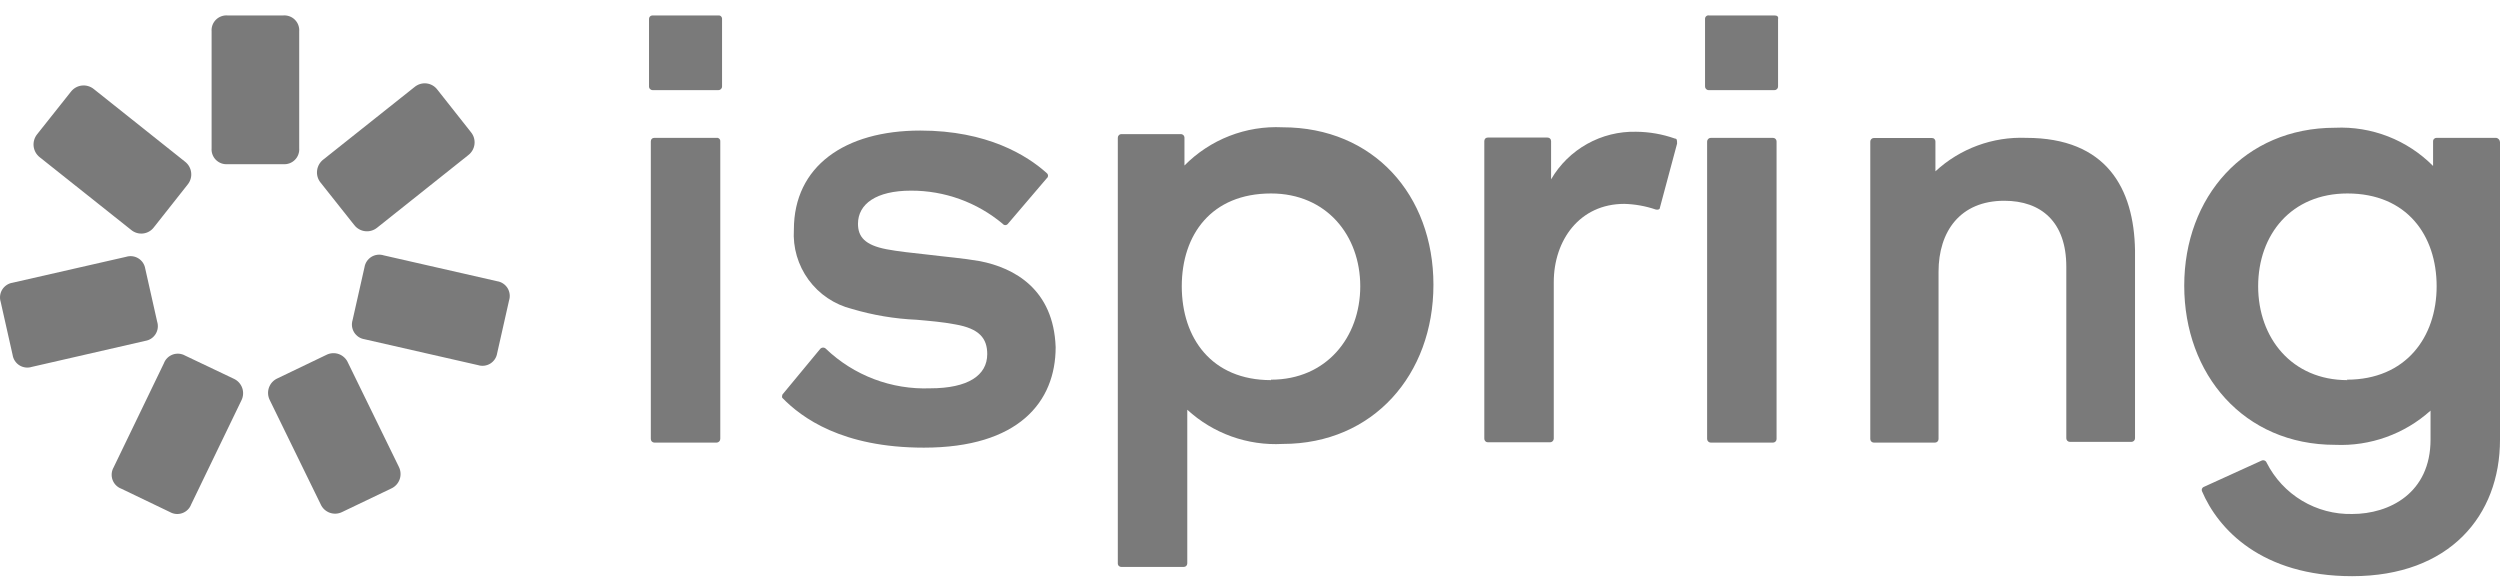
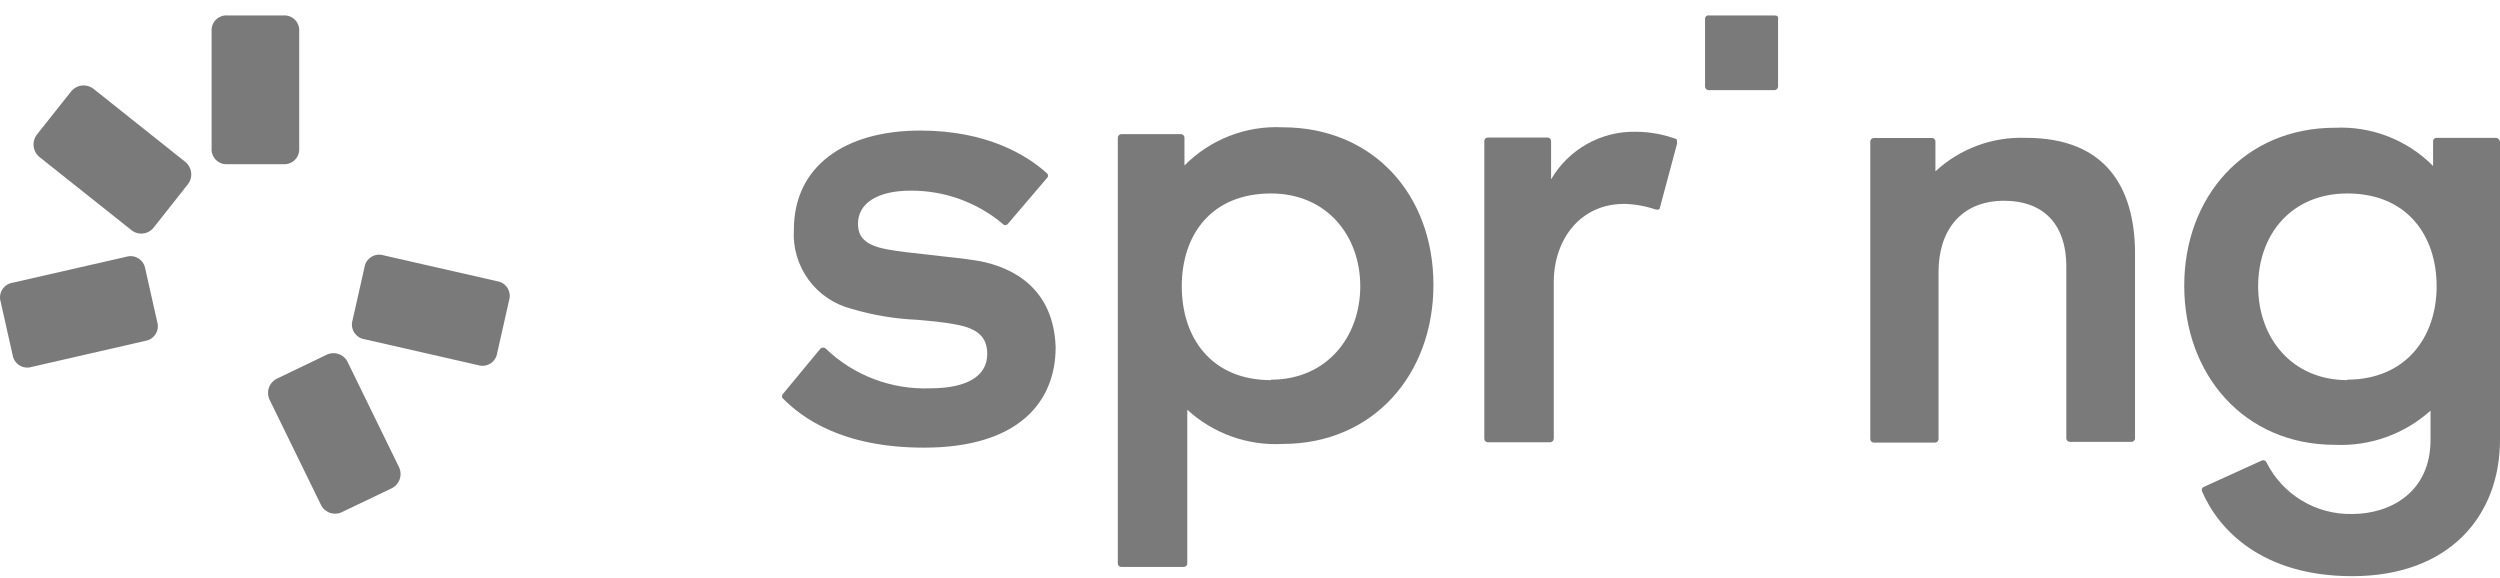
<svg xmlns="http://www.w3.org/2000/svg" width="134" height="31" viewBox="0 0 134 31" fill="none">
  <path d="M12.203 8.8H15.176C15.292 8.809 15.408 8.794 15.517 8.754C15.626 8.714 15.725 8.651 15.806 8.569C15.889 8.487 15.952 8.388 15.991 8.279C16.031 8.171 16.047 8.054 16.037 7.939V1.689C16.047 1.573 16.031 1.457 15.991 1.348C15.952 1.239 15.889 1.14 15.806 1.058C15.725 0.976 15.626 0.913 15.517 0.874C15.408 0.834 15.292 0.818 15.176 0.828H12.203C12.087 0.818 11.971 0.834 11.862 0.874C11.753 0.913 11.654 0.976 11.572 1.058C11.49 1.14 11.427 1.239 11.387 1.348C11.348 1.457 11.332 1.573 11.342 1.689V7.939C11.332 8.054 11.348 8.171 11.387 8.279C11.427 8.388 11.49 8.487 11.572 8.569C11.654 8.651 11.753 8.714 11.862 8.754C11.971 8.794 12.087 8.809 12.203 8.8Z" fill="#7A7A7A" />
  <path d="M8.257 12.172L10.058 9.892C10.131 9.803 10.185 9.7 10.218 9.589C10.25 9.478 10.26 9.362 10.246 9.248C10.233 9.133 10.197 9.023 10.14 8.922C10.083 8.822 10.006 8.734 9.915 8.664L5.028 4.774C4.939 4.701 4.835 4.647 4.725 4.615C4.614 4.582 4.498 4.573 4.384 4.586C4.269 4.599 4.158 4.636 4.058 4.692C3.958 4.749 3.87 4.826 3.8 4.917L1.99 7.197C1.918 7.287 1.864 7.389 1.832 7.5C1.8 7.61 1.79 7.725 1.802 7.84C1.815 7.954 1.85 8.064 1.905 8.165C1.961 8.265 2.036 8.354 2.126 8.425L7.021 12.316C7.109 12.392 7.213 12.449 7.325 12.483C7.436 12.518 7.554 12.528 7.67 12.515C7.786 12.502 7.898 12.464 7.999 12.405C8.1 12.346 8.188 12.267 8.257 12.172Z" fill="#7A7A7A" />
  <path d="M8.424 17.242L7.786 14.404C7.768 14.291 7.726 14.182 7.663 14.086C7.6 13.991 7.516 13.909 7.418 13.849C7.321 13.788 7.211 13.75 7.097 13.735C6.983 13.721 6.867 13.732 6.758 13.766L0.675 15.154C0.561 15.171 0.453 15.213 0.357 15.277C0.261 15.34 0.18 15.424 0.12 15.521C0.059 15.619 0.02 15.729 0.006 15.843C-0.008 15.957 0.002 16.072 0.037 16.182L0.675 19.02C0.692 19.134 0.733 19.244 0.796 19.34C0.859 19.437 0.942 19.519 1.04 19.581C1.138 19.642 1.248 19.681 1.362 19.696C1.477 19.711 1.593 19.701 1.703 19.666L7.786 18.271C7.9 18.253 8.008 18.211 8.104 18.148C8.2 18.084 8.281 18.001 8.341 17.903C8.402 17.805 8.441 17.696 8.455 17.582C8.469 17.468 8.459 17.352 8.424 17.242Z" fill="#7A7A7A" />
-   <path d="M12.537 20.304L9.923 19.06C9.822 19.003 9.711 18.969 9.596 18.959C9.481 18.95 9.365 18.965 9.257 19.004C9.149 19.044 9.05 19.106 8.968 19.187C8.886 19.268 8.823 19.366 8.783 19.475L6.088 25.055C6.031 25.155 5.997 25.267 5.987 25.382C5.978 25.497 5.993 25.612 6.032 25.721C6.072 25.829 6.134 25.928 6.215 26.009C6.297 26.091 6.395 26.155 6.503 26.195L9.11 27.447C9.21 27.503 9.321 27.538 9.436 27.548C9.551 27.557 9.667 27.542 9.775 27.502C9.884 27.463 9.982 27.401 10.064 27.319C10.146 27.238 10.209 27.14 10.249 27.032L12.944 21.452C12.994 21.35 13.023 21.239 13.029 21.126C13.036 21.012 13.02 20.899 12.982 20.792C12.944 20.685 12.885 20.587 12.809 20.503C12.733 20.419 12.64 20.352 12.537 20.304Z" fill="#7A7A7A" />
  <path d="M17.48 19.028L14.873 20.28C14.768 20.326 14.673 20.395 14.594 20.479C14.516 20.564 14.455 20.664 14.417 20.773C14.378 20.881 14.362 20.997 14.369 21.112C14.376 21.228 14.407 21.34 14.459 21.444L17.185 27.024C17.231 27.13 17.299 27.226 17.383 27.305C17.468 27.384 17.568 27.445 17.677 27.484C17.786 27.523 17.902 27.539 18.018 27.531C18.134 27.523 18.246 27.492 18.349 27.439L20.964 26.187C21.07 26.14 21.165 26.072 21.243 25.987C21.322 25.902 21.382 25.803 21.421 25.694C21.46 25.585 21.476 25.469 21.468 25.354C21.461 25.239 21.431 25.126 21.379 25.023L18.652 19.442C18.606 19.335 18.538 19.238 18.453 19.159C18.368 19.079 18.267 19.017 18.157 18.978C18.047 18.939 17.93 18.924 17.813 18.932C17.697 18.941 17.584 18.973 17.48 19.028Z" fill="#7A7A7A" />
  <path d="M19.537 14.324L18.899 17.154C18.865 17.264 18.854 17.38 18.868 17.494C18.883 17.608 18.921 17.718 18.982 17.815C19.043 17.913 19.124 17.996 19.219 18.06C19.315 18.123 19.424 18.165 19.537 18.183L25.62 19.57C25.73 19.605 25.845 19.615 25.959 19.601C26.073 19.587 26.183 19.548 26.281 19.488C26.378 19.427 26.462 19.346 26.525 19.25C26.589 19.154 26.631 19.046 26.648 18.932L27.286 16.102C27.321 15.993 27.331 15.877 27.317 15.763C27.303 15.649 27.264 15.539 27.204 15.441C27.143 15.344 27.062 15.26 26.966 15.197C26.87 15.133 26.762 15.091 26.648 15.074L20.566 13.687C20.456 13.652 20.34 13.641 20.226 13.656C20.112 13.67 20.003 13.709 19.905 13.769C19.807 13.83 19.724 13.911 19.66 14.007C19.597 14.102 19.555 14.211 19.537 14.324Z" fill="#7A7A7A" />
-   <path d="M17.177 9.78L18.986 12.06C19.056 12.152 19.144 12.228 19.244 12.285C19.345 12.342 19.455 12.379 19.57 12.392C19.684 12.405 19.8 12.396 19.911 12.363C20.022 12.331 20.125 12.277 20.214 12.204L25.101 8.314C25.192 8.243 25.269 8.156 25.326 8.055C25.383 7.955 25.419 7.845 25.433 7.73C25.446 7.616 25.436 7.5 25.404 7.389C25.372 7.278 25.317 7.175 25.244 7.086L23.443 4.806C23.374 4.714 23.287 4.636 23.188 4.579C23.088 4.521 22.978 4.485 22.864 4.471C22.75 4.458 22.634 4.468 22.524 4.501C22.414 4.534 22.311 4.589 22.223 4.662L17.328 8.553C17.237 8.623 17.161 8.71 17.104 8.81C17.047 8.91 17.01 9.021 16.996 9.135C16.982 9.249 16.99 9.365 17.021 9.476C17.052 9.587 17.105 9.69 17.177 9.78Z" fill="#7A7A7A" />
  <path d="M91.613 0.828H95.113C95.248 0.828 95.336 0.883 95.304 1.019V4.63C95.305 4.656 95.301 4.682 95.292 4.706C95.283 4.73 95.269 4.752 95.251 4.771C95.233 4.789 95.212 4.804 95.188 4.814C95.164 4.824 95.139 4.83 95.113 4.83H91.581C91.555 4.83 91.53 4.824 91.506 4.814C91.482 4.804 91.461 4.789 91.443 4.771C91.425 4.752 91.411 4.73 91.402 4.706C91.393 4.682 91.389 4.656 91.39 4.63V1.011C91.389 0.983 91.395 0.956 91.406 0.93C91.418 0.905 91.435 0.883 91.457 0.865C91.478 0.847 91.504 0.835 91.531 0.828C91.558 0.822 91.586 0.822 91.613 0.828Z" fill="#7A7A7A" />
-   <path d="M34.963 0.828H38.51C38.536 0.825 38.562 0.828 38.586 0.837C38.611 0.846 38.633 0.86 38.651 0.878C38.669 0.897 38.683 0.919 38.692 0.943C38.701 0.967 38.704 0.993 38.702 1.019V4.63C38.703 4.656 38.699 4.682 38.689 4.706C38.68 4.73 38.666 4.752 38.648 4.771C38.63 4.789 38.609 4.804 38.585 4.814C38.562 4.825 38.536 4.83 38.51 4.83H34.979C34.953 4.83 34.927 4.825 34.904 4.814C34.88 4.804 34.858 4.789 34.84 4.771C34.822 4.752 34.809 4.73 34.8 4.706C34.79 4.682 34.786 4.656 34.787 4.63V1.011C34.787 0.964 34.805 0.918 34.838 0.884C34.871 0.85 34.915 0.83 34.963 0.828Z" fill="#7A7A7A" />
  <path d="M49.791 13.655C48.938 13.559 48.133 13.479 47.519 13.36C46.355 13.137 45.988 12.69 45.988 11.996C45.988 10.936 46.961 10.219 48.826 10.219C50.624 10.212 52.367 10.842 53.745 11.996C53.761 12.018 53.782 12.035 53.807 12.047C53.831 12.059 53.857 12.066 53.884 12.066C53.911 12.066 53.938 12.059 53.962 12.047C53.986 12.035 54.008 12.018 54.024 11.996L56.105 9.557C56.126 9.541 56.144 9.52 56.156 9.495C56.167 9.471 56.174 9.445 56.174 9.418C56.174 9.391 56.167 9.364 56.156 9.34C56.144 9.316 56.126 9.294 56.105 9.278C55.052 8.329 52.916 6.998 49.328 6.998C45.271 6.998 42.552 8.919 42.552 12.307C42.492 13.268 42.77 14.218 43.338 14.995C43.906 15.771 44.728 16.324 45.661 16.557C46.789 16.893 47.954 17.088 49.129 17.139C49.839 17.202 50.524 17.258 51.194 17.386C52.493 17.609 52.916 18.135 52.916 18.98C52.916 20.12 51.887 20.814 49.855 20.814C48.83 20.852 47.809 20.685 46.85 20.322C45.892 19.959 45.016 19.408 44.274 18.701C44.255 18.679 44.231 18.661 44.204 18.649C44.177 18.637 44.148 18.631 44.119 18.631C44.089 18.631 44.06 18.637 44.033 18.649C44.007 18.661 43.983 18.679 43.963 18.701L41.938 21.148C41.938 21.148 41.89 21.284 41.938 21.332C42.967 22.384 45.127 23.994 49.52 23.994C54.582 23.994 56.583 21.555 56.583 18.605C56.471 15.496 54.359 14.356 52.525 13.998C51.616 13.838 50.676 13.766 49.791 13.655Z" fill="#7A7A7A" />
-   <path d="M38.408 7.389H35.075C35.05 7.388 35.025 7.392 35.001 7.401C34.977 7.41 34.956 7.424 34.938 7.442C34.919 7.46 34.905 7.482 34.896 7.506C34.887 7.529 34.883 7.555 34.884 7.58V23.524C34.883 23.55 34.887 23.576 34.896 23.6C34.905 23.624 34.919 23.646 34.937 23.665C34.955 23.683 34.976 23.698 35 23.708C35.024 23.718 35.05 23.724 35.075 23.724H38.408C38.461 23.724 38.511 23.703 38.548 23.665C38.586 23.628 38.607 23.577 38.607 23.524V7.58C38.61 7.554 38.606 7.527 38.597 7.502C38.588 7.477 38.573 7.454 38.554 7.436C38.535 7.417 38.511 7.404 38.486 7.395C38.461 7.387 38.434 7.385 38.408 7.389Z" fill="#7A7A7A" />
  <path fill-rule="evenodd" clip-rule="evenodd" d="M68.74 6.823C67.77 6.776 66.8 6.934 65.895 7.287C64.99 7.64 64.169 8.18 63.487 8.871V7.389C63.488 7.363 63.484 7.337 63.474 7.313C63.465 7.289 63.452 7.267 63.434 7.248C63.416 7.229 63.394 7.215 63.37 7.205C63.347 7.194 63.321 7.189 63.295 7.189H60.107C60.081 7.189 60.055 7.194 60.032 7.205C60.008 7.215 59.986 7.229 59.968 7.248C59.95 7.267 59.937 7.289 59.927 7.313C59.918 7.337 59.914 7.363 59.915 7.389V30.197C59.914 30.222 59.918 30.247 59.928 30.271C59.937 30.295 59.951 30.317 59.969 30.334C59.987 30.352 60.008 30.366 60.032 30.376C60.056 30.385 60.081 30.389 60.107 30.388H63.439C63.465 30.389 63.49 30.385 63.515 30.376C63.539 30.367 63.561 30.353 63.579 30.335C63.598 30.317 63.613 30.296 63.623 30.272C63.633 30.248 63.638 30.223 63.638 30.197V21.962C64.325 22.592 65.131 23.079 66.008 23.394C66.886 23.709 67.817 23.845 68.748 23.795C73.611 23.795 76.832 20.072 76.832 15.265C76.832 10.458 73.627 6.823 68.74 6.823ZM68.126 20.375C64.938 20.375 63.343 18.119 63.343 15.345C63.343 12.57 64.938 10.37 68.126 10.37C71.1 10.37 72.91 12.618 72.91 15.345C72.91 18.071 71.1 20.351 68.126 20.351V20.375Z" fill="#7A7A7A" />
  <path d="M87.698 7.062C88.407 7.067 89.111 7.191 89.779 7.428C89.891 7.428 89.891 7.532 89.891 7.7L88.974 11.12C88.974 11.231 88.862 11.255 88.751 11.231C88.206 11.045 87.636 10.943 87.061 10.928C84.669 10.928 83.282 12.873 83.282 15.121V23.508C83.282 23.561 83.261 23.612 83.223 23.649C83.186 23.686 83.135 23.707 83.082 23.707H79.75C79.724 23.707 79.699 23.702 79.675 23.692C79.651 23.682 79.63 23.667 79.612 23.649C79.594 23.63 79.58 23.608 79.571 23.584C79.562 23.56 79.558 23.534 79.559 23.508V7.564C79.558 7.539 79.562 7.513 79.571 7.489C79.58 7.466 79.594 7.444 79.612 7.426C79.63 7.408 79.652 7.394 79.676 7.385C79.699 7.376 79.725 7.372 79.75 7.373H82.939C82.965 7.372 82.99 7.376 83.015 7.385C83.039 7.394 83.061 7.408 83.079 7.426C83.098 7.444 83.113 7.465 83.123 7.489C83.133 7.513 83.138 7.538 83.138 7.564V9.613C83.6 8.818 84.267 8.163 85.07 7.714C85.872 7.265 86.779 7.04 87.698 7.062Z" fill="#7A7A7A" />
  <path fill-rule="evenodd" clip-rule="evenodd" d="M133.793 7.389H130.604C130.578 7.388 130.553 7.392 130.529 7.401C130.506 7.41 130.484 7.424 130.466 7.442C130.448 7.46 130.434 7.482 130.425 7.506C130.416 7.529 130.411 7.555 130.413 7.58V8.895C129.729 8.206 128.908 7.667 128.003 7.314C127.098 6.962 126.129 6.802 125.159 6.847C120.296 6.847 117.075 10.562 117.075 15.313C117.075 20.064 120.264 23.843 125.159 23.843C127.039 23.927 128.878 23.268 130.277 22.009V23.564C130.277 26.426 128.077 27.55 126.076 27.55C125.13 27.571 124.198 27.323 123.387 26.837C122.576 26.35 121.919 25.644 121.492 24.8C121.482 24.774 121.467 24.75 121.448 24.73C121.429 24.711 121.406 24.695 121.381 24.685C121.355 24.674 121.328 24.669 121.3 24.67C121.273 24.67 121.246 24.677 121.221 24.688L118.104 26.107C118.067 26.128 118.038 26.16 118.024 26.2C118.009 26.239 118.009 26.283 118.024 26.322C118.885 28.355 121.213 30.883 126.076 30.883C131.305 30.883 134 27.63 134 23.572V7.628C134 7.57 133.98 7.513 133.942 7.469C133.903 7.425 133.85 7.396 133.793 7.389ZM125.821 20.375C122.847 20.375 121.037 18.119 121.037 15.345C121.037 12.571 122.815 10.37 125.821 10.37C129.009 10.37 130.604 12.618 130.604 15.345C130.604 18.071 128.954 20.351 125.789 20.351L125.821 20.375Z" fill="#7A7A7A" />
-   <path d="M91.7 7.389H95.033C95.058 7.389 95.084 7.394 95.108 7.404C95.132 7.414 95.153 7.429 95.171 7.447C95.189 7.466 95.203 7.488 95.212 7.512C95.221 7.536 95.225 7.562 95.224 7.588V23.532C95.224 23.583 95.204 23.632 95.168 23.667C95.132 23.703 95.083 23.724 95.033 23.724H91.7C91.649 23.724 91.599 23.704 91.562 23.668C91.525 23.632 91.503 23.584 91.501 23.532V7.588C91.501 7.535 91.522 7.484 91.559 7.447C91.597 7.41 91.647 7.389 91.7 7.389Z" fill="#7A7A7A" />
  <path d="M108.602 7.389C107.713 7.354 106.826 7.494 105.992 7.802C105.157 8.11 104.392 8.579 103.739 9.183V7.588C103.74 7.563 103.736 7.537 103.727 7.514C103.717 7.49 103.703 7.468 103.685 7.45C103.667 7.432 103.646 7.418 103.622 7.409C103.598 7.4 103.573 7.396 103.548 7.397H100.438C100.388 7.397 100.339 7.417 100.303 7.453C100.267 7.489 100.247 7.537 100.247 7.588V23.532C100.247 23.583 100.267 23.632 100.303 23.668C100.339 23.703 100.388 23.724 100.438 23.724H103.715C103.766 23.724 103.814 23.703 103.85 23.668C103.886 23.632 103.906 23.583 103.906 23.532V14.564C103.906 12.419 105.054 10.761 107.43 10.761C109.415 10.761 110.754 11.901 110.754 14.293V23.492C110.754 23.543 110.774 23.592 110.81 23.628C110.846 23.664 110.895 23.684 110.946 23.684H114.246C114.297 23.684 114.345 23.664 114.381 23.628C114.417 23.592 114.437 23.543 114.437 23.492V13.416C114.382 10.107 112.915 7.389 108.602 7.389Z" fill="#7A7A7A" />
</svg>